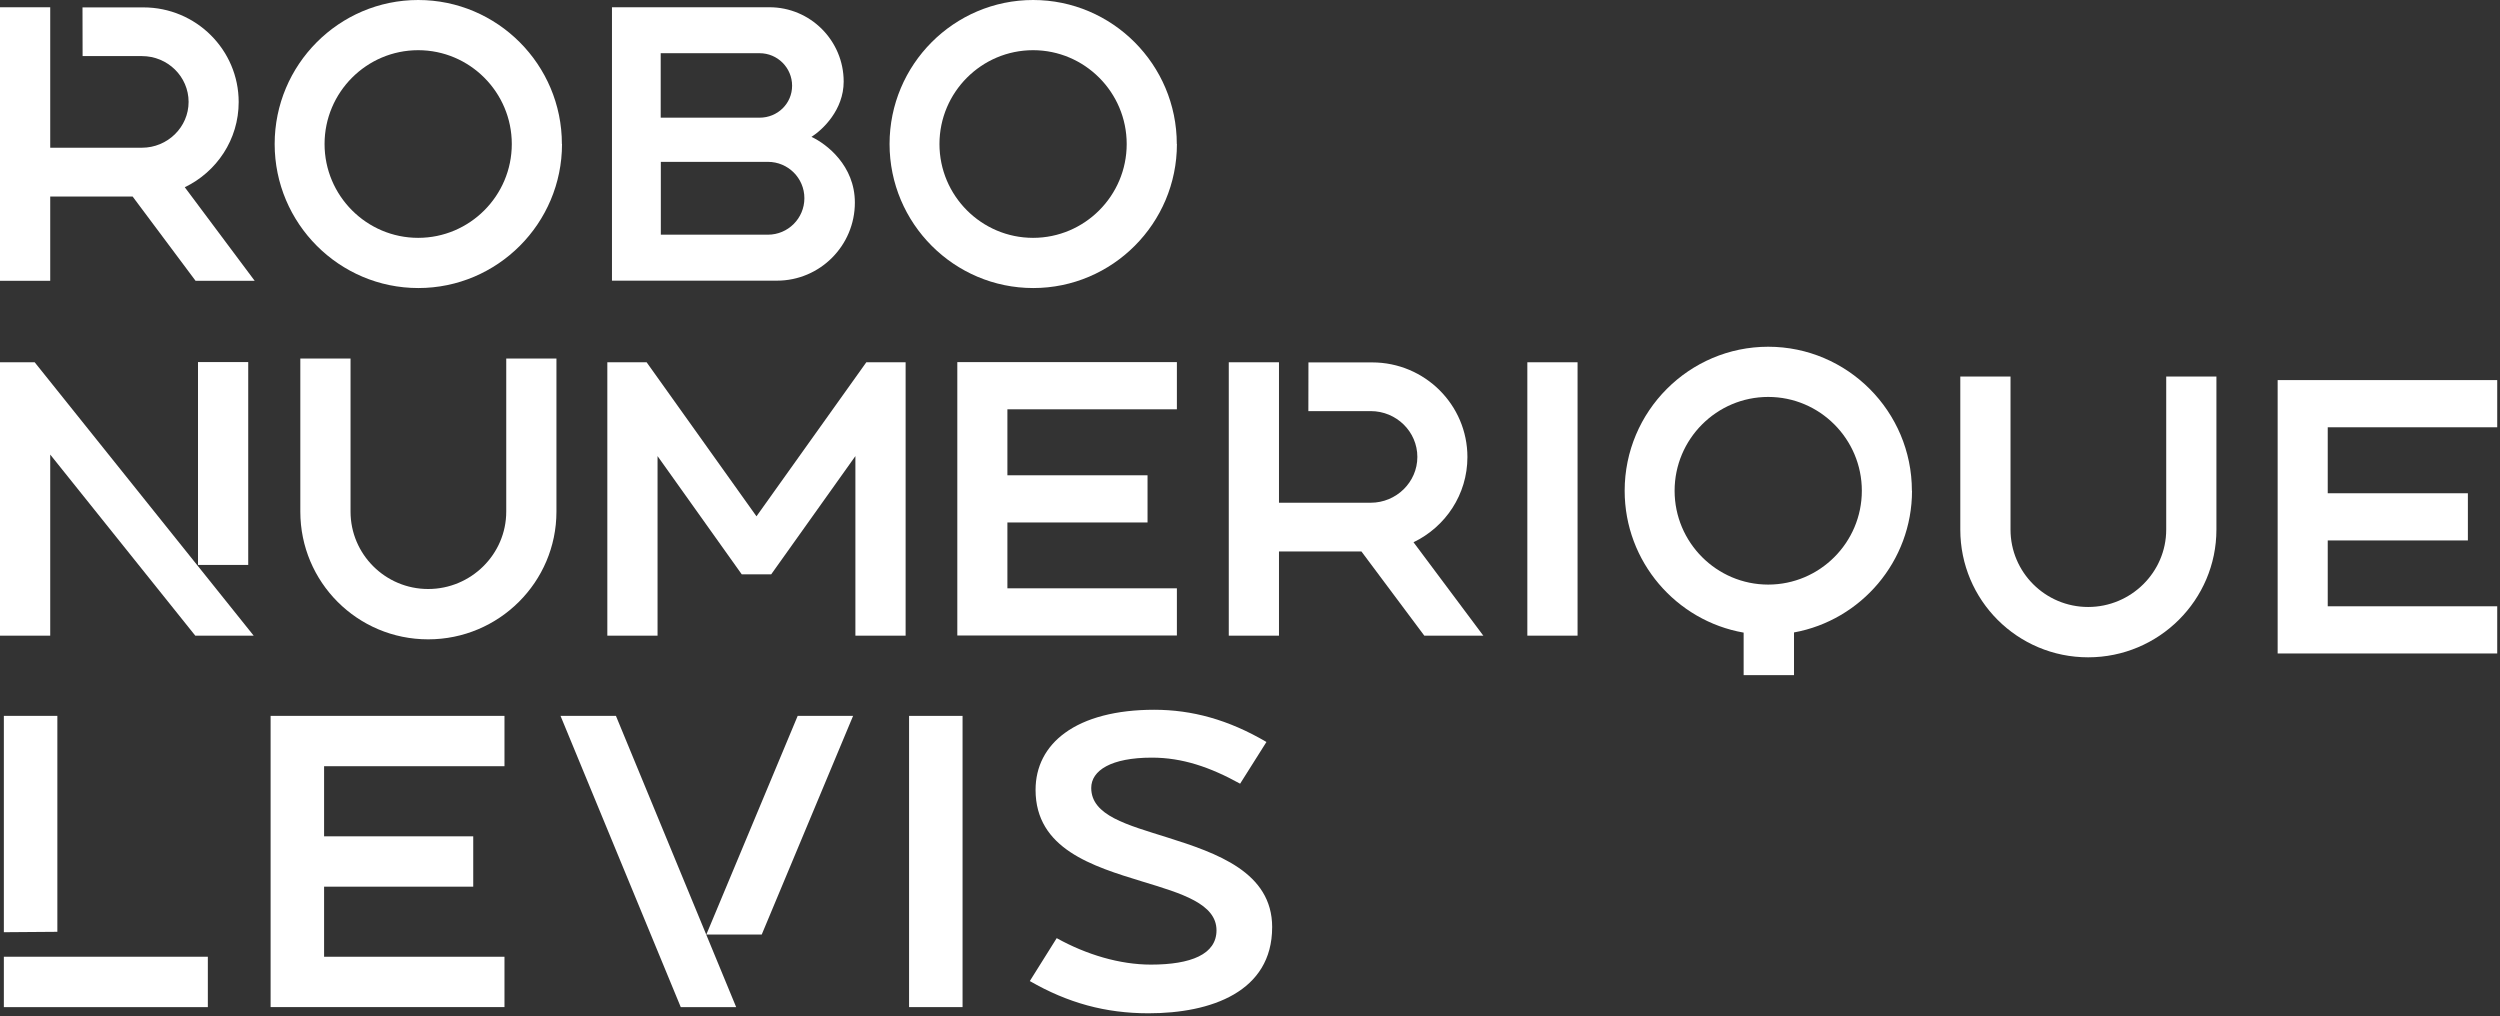
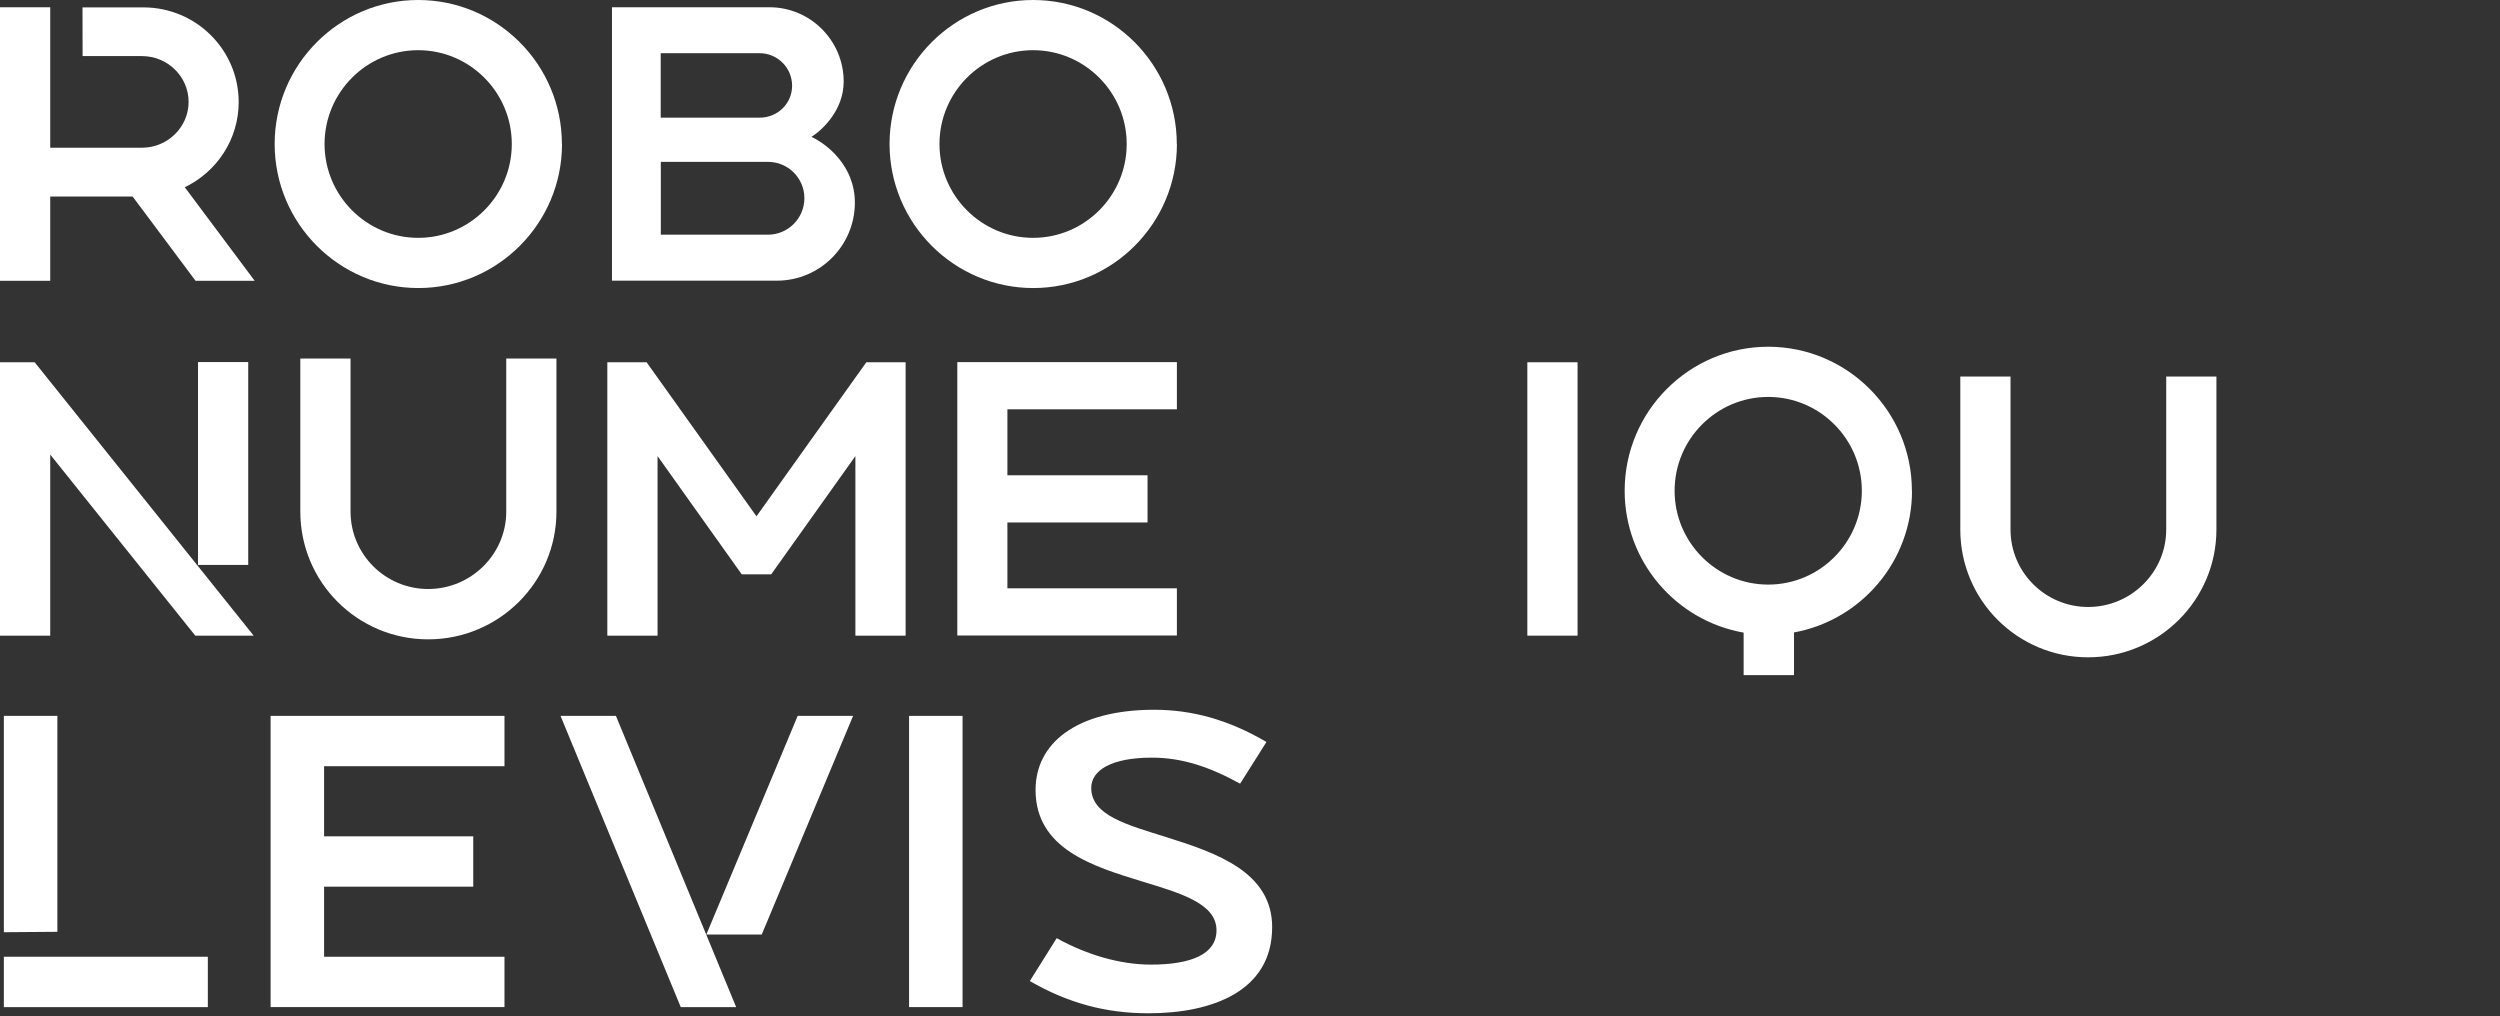
<svg xmlns="http://www.w3.org/2000/svg" width="583" height="237" viewBox="0 0 583 237" fill="none">
  <rect x="0" y="0" width="583" height="237" fill="#333333" stroke="none" />
  <path d="M199.355 47.246C199.355 57.29 191.21 65.45 181.185 65.45H142.711V1.691H179.432C188.979 1.691 196.745 9.465 196.745 19.028C196.745 25.648 191.842 30.258 189.237 31.92C192.738 33.549 199.355 38.606 199.355 47.242V47.246ZM177.145 12.408H154.076V27.442H177.145C181.311 27.442 184.718 24.179 184.718 19.989C184.718 15.798 181.311 12.408 177.145 12.408ZM187.582 46.22C187.582 41.516 183.762 37.745 179.085 37.745H154.104V54.728H179.085C183.762 54.728 187.582 50.924 187.582 46.22Z" fill="white" />
  <path d="M131.062 33.586C131.062 52.109 116.013 67.172 97.556 67.172C79.1 67.172 64.051 52.105 64.051 33.586C64.051 15.067 79.072 0 97.528 0C115.985 0 131.034 15.067 131.034 33.586H131.067H131.062ZM119.35 33.586C119.35 21.527 109.55 11.705 97.519 11.705C85.488 11.705 75.688 21.527 75.688 33.586C75.688 45.645 85.488 55.466 97.519 55.466C109.55 55.466 119.35 45.645 119.35 33.586Z" fill="white" />
  <path d="M274.457 33.586C274.457 52.109 259.403 67.172 240.951 67.172C222.499 67.172 207.445 52.105 207.445 33.586C207.445 15.067 222.462 0 240.923 0C259.384 0 274.429 15.067 274.429 33.586H274.461H274.457ZM262.745 33.586C262.745 21.527 252.944 11.705 240.914 11.705C228.883 11.705 219.083 21.527 219.083 33.586C219.083 45.645 228.883 55.466 240.914 55.466C252.944 55.466 262.745 45.645 262.745 33.586Z" fill="white" />
  <path d="M59.414 65.478H45.602L30.933 45.839H11.712V65.478H0V1.691H11.712V34.449H33.098C39.078 34.449 43.981 29.651 43.981 23.765C43.981 17.879 39.111 13.081 33.098 13.081H19.263L19.239 1.724H33.45C45.701 1.724 55.66 11.608 55.66 23.798C55.66 32.532 50.538 40.08 43.09 43.663L59.414 65.511V65.478Z" fill="white" />
  <path d="M234.926 95.482V110.837H267.606V121.84H234.926V137.195H274.449V148.199H223.246V84.445H274.449V95.449H234.926V95.482Z" fill="white" />
-   <path d="M542.828 99.674V115.028H575.509V126.032H542.828V141.386H582.351V152.39H531.148V88.637H582.351V99.641H542.828V99.674Z" fill="white" />
  <path d="M356.176 148.234V84.481H367.888V148.234H356.176Z" fill="white" />
  <path d="M211.19 148.234H199.478V106.361L179.845 133.934H172.974L153.341 106.361V148.234H141.629V84.481H150.792L176.409 120.402L202.027 84.481H211.19V148.234Z" fill="white" />
  <path d="M129.763 83.613V119.313C129.763 135.723 116.369 149.095 99.852 149.095C83.336 149.095 70.035 135.755 70.035 119.313V83.613H81.747V119.313C81.747 129.262 89.86 137.356 99.852 137.356C109.845 137.356 118.056 129.262 118.056 119.313V83.613H129.768H129.763Z" fill="white" />
  <path d="M516.869 87.805V123.505C516.869 139.914 503.469 153.286 486.958 153.286C470.446 153.286 457.141 139.947 457.141 123.505V87.805H468.853V123.505C468.853 133.454 476.966 141.548 486.958 141.548C496.95 141.548 505.161 133.454 505.161 123.505V87.805H516.874H516.869Z" fill="white" />
  <path d="M59.189 148.233H45.537L11.712 106.006V148.233H0V84.479H8.085L59.156 148.233H59.189ZM46.174 131.739V84.441H57.886V131.739H46.174Z" fill="white" />
-   <path d="M345.956 148.234H332.148L317.479 128.595H298.258V148.234H286.551V84.481H298.258V117.238H319.644C325.624 117.238 330.527 112.44 330.527 106.554C330.527 100.668 325.657 95.87 319.644 95.87H305.11L305.129 84.513H319.991C332.242 84.513 342.202 94.397 342.202 106.587C342.202 115.321 337.079 122.869 329.632 126.452L345.956 148.3V148.234Z" fill="white" />
  <path d="M75.577 178.684V195.032H110.358V206.771H75.577V223.114H117.645V234.852H63.105V166.941H117.645V178.68H75.577V178.684Z" fill="white" />
  <path d="M211.996 234.856V166.945H224.468V234.856H211.996Z" fill="white" />
  <path d="M296.665 216.241C296.665 231.275 282.441 236.299 267.837 236.299C257.812 236.299 249.034 233.898 240.152 228.784L246.423 218.774C253.327 222.611 261.126 224.947 268.381 224.947C277.736 224.947 283.688 222.545 283.688 216.952C283.688 210.746 275.509 208.344 266.473 205.595C254.761 202.011 241.493 197.948 241.493 184.194C241.493 178.789 243.846 174.184 248.335 170.921C253.139 167.404 260.329 165.516 269.145 165.516C277.961 165.516 286.458 167.818 295.334 173.03L289.195 182.758C282.193 178.888 275.734 176.68 268.606 176.68C259.092 176.68 254.475 179.688 254.475 183.747C254.475 190.207 262.907 192.354 272.233 195.297C283.688 198.913 296.67 203.358 296.67 216.217V216.25L296.665 216.241Z" fill="white" />
  <path d="M13.375 217.298L0.898 217.392V166.945H13.375V217.298ZM0.898 234.856V223.118H48.469V234.856H0.898Z" fill="white" />
  <path d="M143.636 166.945L171.673 234.856H158.751L130.715 166.945H143.632H143.636ZM198.94 166.945L177.639 217.925H164.722L186.019 166.945H198.94Z" fill="white" />
  <path d="M445.887 114.445H445.854C445.854 95.922 430.801 80.859 412.349 80.859C393.897 80.859 378.871 95.927 378.871 114.445C378.871 130.996 390.893 144.778 406.617 147.527V157.444H418.362V147.485C433.978 144.646 445.883 130.916 445.883 114.445H445.887ZM412.349 136.326C400.318 136.326 390.518 126.504 390.518 114.445C390.518 102.387 400.318 92.565 412.349 92.565C424.38 92.565 434.18 102.387 434.18 114.445C434.18 126.504 424.38 136.326 412.349 136.326Z" fill="white" />
</svg>